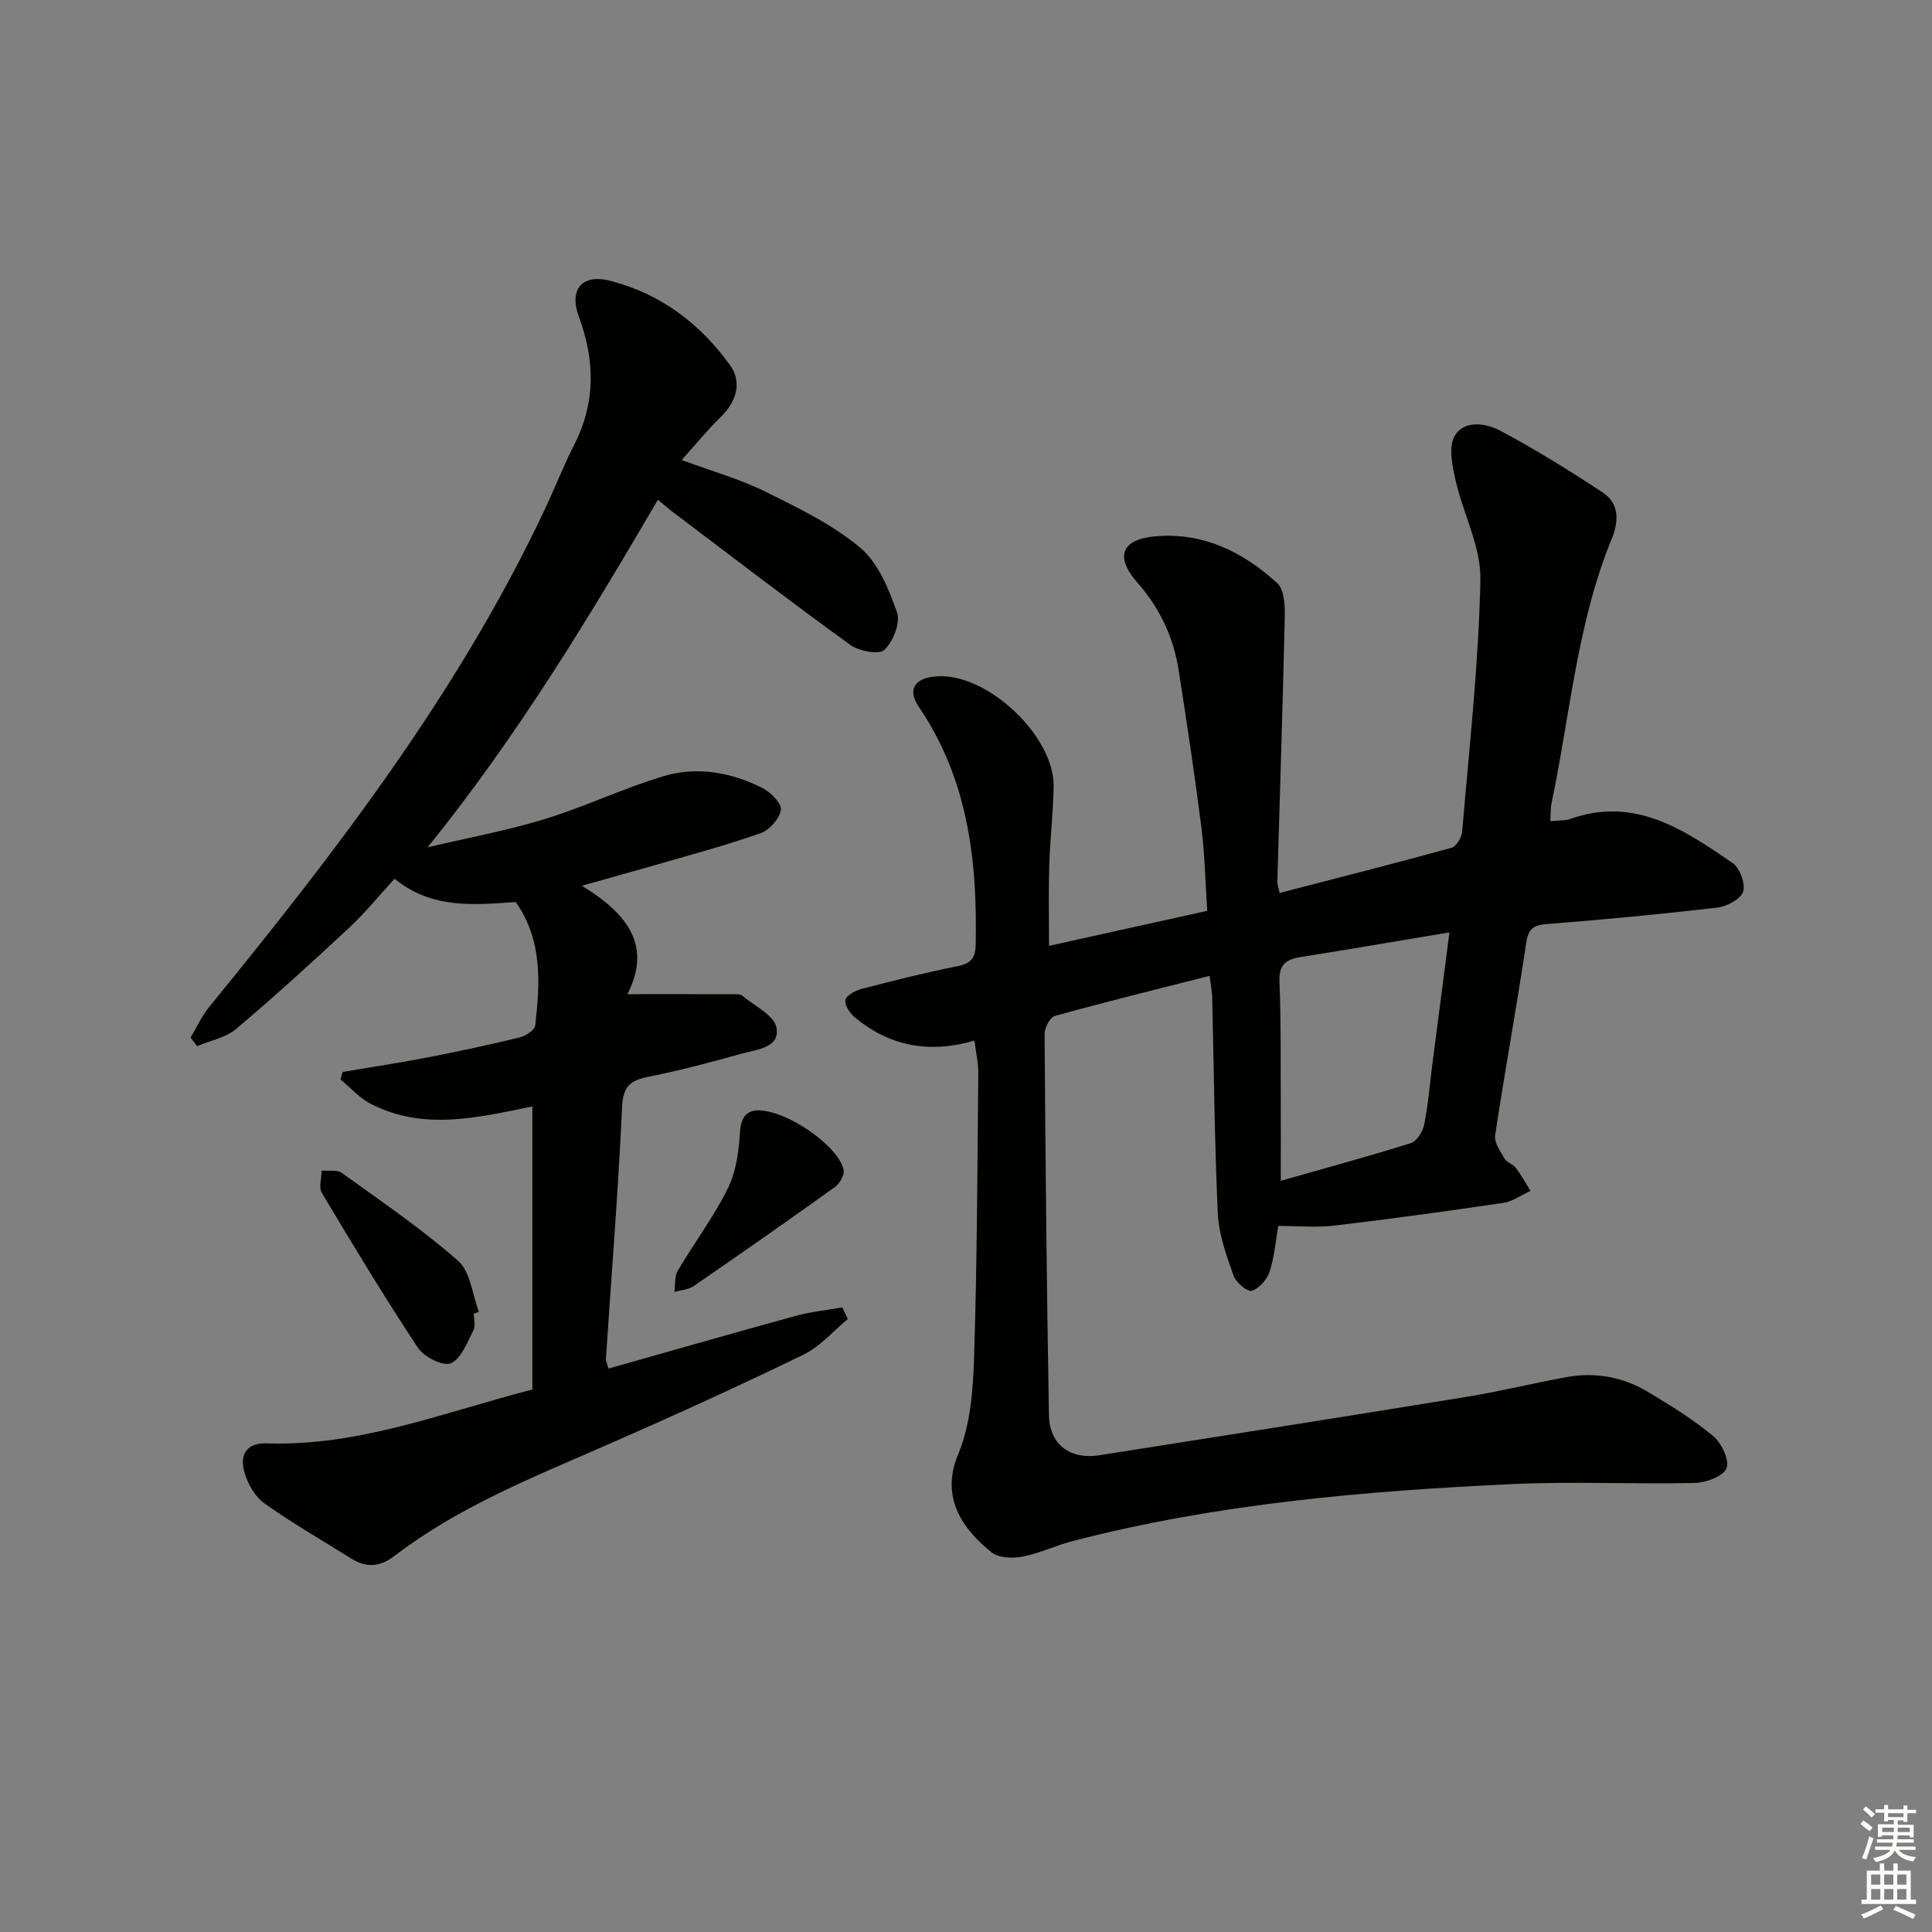
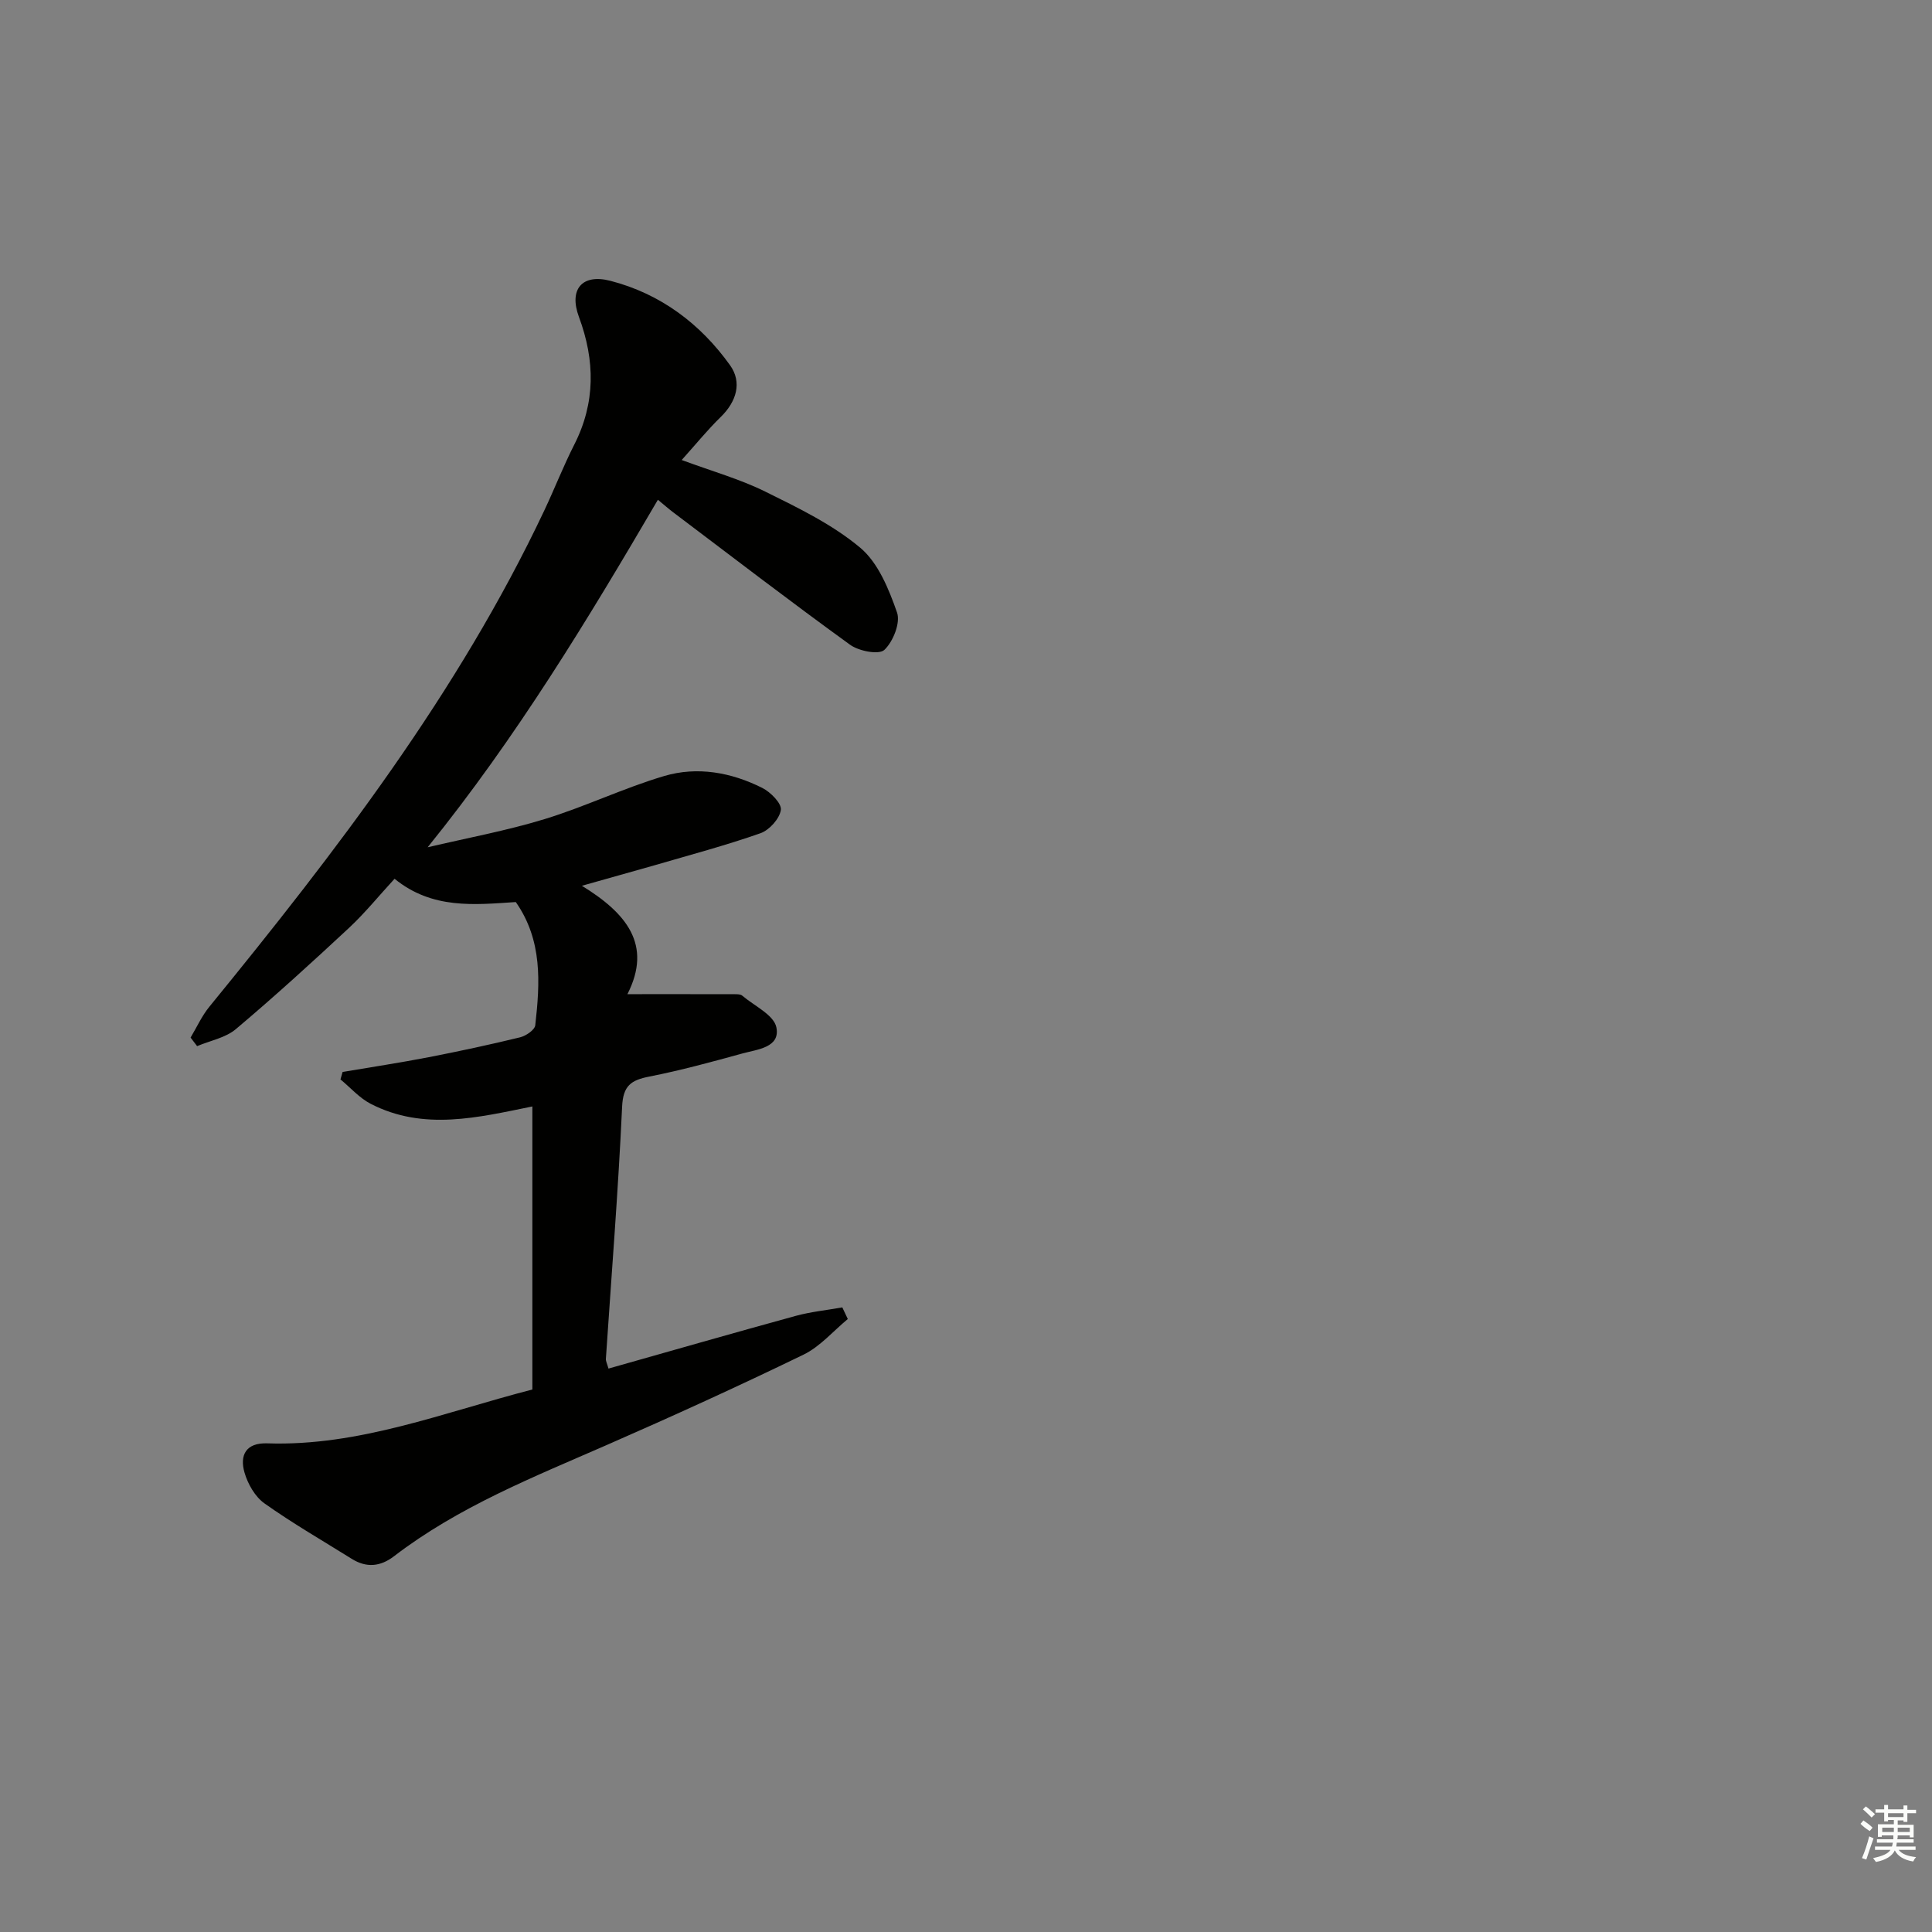
<svg xmlns="http://www.w3.org/2000/svg" enable-background="new 0 0 400 400" viewBox="0 0 400 400">
  <rect x="0" y="0" width="400" height="400" fill="#808080" stroke="none" />
  <g fill="#010100">
-     <path d="m201.75 215.45c-9.41 2.72-17.57 1.16-24.75-4.8-1.03-.85-2.16-2.54-1.97-3.61.17-.94 2.03-1.94 3.31-2.28 6.58-1.71 13.19-3.39 19.86-4.71 2.86-.57 3.75-1.69 3.81-4.58.35-17.42-1.63-34.18-11.77-49.11-2.49-3.66-.83-6.07 3.85-6.34 10.46-.61 24.31 12.5 24.06 22.94-.13 5.48-.75 10.95-.92 16.44-.16 5.31-.04 10.63-.04 16.43 10.88-2.41 21.49-4.76 32.75-7.25-.38-5.76-.48-11.53-1.2-17.22-1.37-10.86-3.01-21.7-4.7-32.52-1.07-6.87-3.89-12.93-8.57-18.24-4.69-5.32-3.32-8.93 3.73-9.56 9.86-.88 18.2 3.24 25.25 9.71 1.44 1.32 1.6 4.56 1.55 6.9-.41 18.28-1.02 36.56-1.54 54.83-.02.63.24 1.26.47 2.4 11.99-3.11 23.82-6.11 35.59-9.35.99-.27 2.1-2.12 2.2-3.31 1.47-17.4 3.42-34.79 3.78-52.22.14-6.79-3.57-13.62-5.13-20.52-.68-3-1.52-6.9-.2-9.2 1.96-3.4 6.5-2.68 9.5-1.08 7.28 3.89 14.33 8.25 21.22 12.81 3.42 2.26 3.25 6.03 1.83 9.48-7.22 17.56-8.63 36.43-12.48 54.74-.23 1.09-.17 2.24-.27 3.78 1.67-.17 3.02-.06 4.18-.47 13.31-4.71 23.52 2.24 33.58 9.15 1.49 1.03 2.7 4.32 2.16 5.93-.53 1.56-3.39 3.06-5.38 3.29-11.71 1.37-23.46 2.49-35.21 3.4-2.88.22-3.88.99-4.32 3.96-1.99 13.29-4.43 26.52-6.43 39.81-.22 1.49 1.09 3.31 1.97 4.82.47.8 1.72 1.1 2.3 1.87 1.13 1.51 2.05 3.19 3.05 4.79-1.87.85-3.67 2.19-5.63 2.48-11.64 1.73-23.31 3.33-35 4.71-3.67.43-7.44.07-11.6.07-.46 2.65-.73 6.13-1.75 9.38-.51 1.65-2.14 3.51-3.69 4.05-.85.3-3.3-1.7-3.79-3.1-1.46-4.16-3.07-8.5-3.27-12.84-.69-14.96-.81-29.95-1.17-44.93-.03-1.13-.27-2.25-.54-4.34-10.9 2.77-21.49 5.38-32 8.29-1.02.28-2.17 2.43-2.16 3.71.18 26.31.44 52.62.9 78.93.1 6.09 4.36 9.28 10.47 8.32 25.4-3.98 50.81-7.99 76.19-12.12 6.86-1.12 13.62-2.8 20.46-4.05 5.94-1.09 11.67-.06 16.83 3.02 4.69 2.8 9.4 5.71 13.58 9.19 1.73 1.44 3.42 5.01 2.76 6.65-.68 1.68-4.25 3-6.58 3.05-12.66.29-25.35-.35-37.98.24-30.55 1.44-60.99 4.06-90.74 11.77-3.53.91-6.89 2.55-10.44 3.24-2.05.39-4.95.3-6.42-.88-6.36-5.09-10.54-11.62-6.93-20.28 2.54-6.09 3.09-13.27 3.3-20.01.63-19.63.68-39.27.88-58.91.02-2.13-.5-4.27-.8-6.75zm98.34-22.41c-10.84 1.81-20.81 3.52-30.8 5.11-3.01.48-4.53 1.54-4.39 5.06.34 8.32.22 16.65.27 24.98.03 5.18 0 10.35 0 16.28 9.76-2.78 18.4-5.11 26.92-7.8 1.24-.39 2.48-2.39 2.77-3.83.82-4.06 1.14-8.22 1.67-12.34 1.15-8.84 2.3-17.7 3.56-27.46z" />
    <path d="m120.47 183.39c9.19 5.64 14.66 12.19 9.43 22.44 7.93 0 15.12-.01 22.31.01.49 0 1.12.01 1.45.29 2.51 2.13 6.56 4 7.08 6.57.85 4.18-3.93 4.56-7 5.4-6.39 1.76-12.8 3.51-19.3 4.79-3.77.74-5.44 1.85-5.64 6.25-.8 17.41-2.2 34.8-3.36 52.2-.03.45.23.92.54 2.01 12.98-3.67 25.85-7.37 38.76-10.91 3.14-.86 6.43-1.18 9.65-1.76.38.8.76 1.61 1.14 2.41-3.03 2.5-5.73 5.7-9.16 7.37-13.44 6.52-27.05 12.72-40.74 18.71-15.23 6.66-30.7 12.79-44.05 23.03-2.83 2.17-5.71 2.44-8.76.54-6.06-3.79-12.27-7.36-18.08-11.49-1.94-1.38-3.44-4.02-4.12-6.38-1.03-3.57.28-6.19 4.7-6.04 19.02.64 36.44-6.38 54.9-11.15 0-19.58 0-38.97 0-58.6-11.18 2.26-22.47 5.11-33.46-.54-2.34-1.2-4.19-3.35-6.27-5.06.15-.51.29-1.02.44-1.54 5.94-1.01 11.91-1.91 17.83-3.06 6.34-1.23 12.66-2.59 18.94-4.12 1.21-.3 3.01-1.53 3.12-2.49.99-8.78 1.52-17.58-4.03-25.51-8.57.56-17.29 1.54-25.1-4.82-3.19 3.46-6.1 7.06-9.45 10.19-7.66 7.13-15.4 14.19-23.4 20.93-2.14 1.81-5.32 2.39-8.03 3.53-.45-.59-.9-1.18-1.35-1.77 1.28-2.14 2.32-4.47 3.88-6.38 26.24-32.15 51.49-64.95 69.35-102.75 2.13-4.51 3.94-9.17 6.19-13.6 4.44-8.72 4.33-17.46.98-26.48-2.11-5.69.63-8.99 6.51-7.47 10.36 2.67 18.63 8.88 24.78 17.48 2.52 3.52 1.36 7.51-1.94 10.72-2.7 2.63-5.09 5.58-8.07 8.9 6.32 2.34 12.06 3.95 17.32 6.55 6.82 3.37 13.87 6.78 19.63 11.6 3.74 3.13 5.94 8.59 7.63 13.42.75 2.13-.81 6.04-2.63 7.75-1.12 1.05-5.28.25-7.09-1.07-12.38-8.96-24.5-18.27-36.7-27.48-.92-.7-1.79-1.47-3.09-2.54-14.51 24.8-29.28 49.2-47.67 71.95 8.08-1.91 16.28-3.41 24.2-5.83 8.38-2.56 16.36-6.43 24.76-8.92 6.88-2.04 13.91-.76 20.32 2.46 1.72.86 4.04 3.21 3.85 4.55-.26 1.82-2.38 4.18-4.22 4.83-7.19 2.53-14.59 4.49-21.91 6.63-4.62 1.32-9.23 2.59-15.07 4.25z" />
-     <path d="m98.1 271.98c0 1.16.4 2.54-.08 3.45-1.3 2.5-2.51 5.86-4.67 6.82-1.55.69-5.54-1.28-6.79-3.16-6.95-10.5-13.47-21.3-19.93-32.12-.68-1.13-.05-3.05-.03-4.6 1.4.12 3.15-.25 4.13.45 8.18 5.88 16.55 11.58 24.11 18.21 2.56 2.25 2.94 6.98 4.31 10.58-.34.12-.7.24-1.05.37z" />
-     <path d="m156.76 229.88c6.2-.09 16.87 7.44 17.9 12.32.22 1.03-.79 2.83-1.77 3.54-9.69 6.96-19.48 13.79-29.31 20.55-1.08.74-2.62.81-3.95 1.19.21-1.48 0-3.21.7-4.4 3.36-5.71 7.4-11.06 10.33-16.97 1.73-3.49 2.32-7.75 2.54-11.71.21-3.32 1.58-4.39 3.56-4.52z" />
  </g>
  <path d="m385.2 377.6.6-.7c.6.4 1.3.9 1.9 1.5l-.6.7c-.8-.5-1.4-1-1.9-1.5zm.3 7.1c.6-1.4 1.1-2.9 1.5-4.5.3.1.6.3.9.4-.5 1.4-1 2.9-1.5 4.4zm.2-10.1.6-.6c.7.5 1.3 1.1 1.9 1.6l-.7.7c-.6-.6-1.2-1.2-1.8-1.7zm8.4-.8h.8v.9h1.8v.7h-1.8v1.8h-.8v-.3h-1.2v.9h3.3v2.6h-.8v-.4h-2.5c0 .3 0 .6-.1.8h3.4v.7h-3.5c0 .3-.1.6-.1.8h4v.7h-3.5c.7.9 1.9 1.3 3.6 1.5-.2.2-.4.5-.6.9-1.9-.3-3.2-1.1-3.8-2.3-.5 1.1-1.8 2-3.9 2.4-.2-.3-.4-.5-.6-.8 1.9-.4 3.1-.9 3.6-1.7h-3.2v-.7h3.5c.1-.2.1-.5.2-.8h-3.3v-.7h3.4c0-.2 0-.5 0-.8h-2.4v.3h-.8v-2.6h3.3v-.9h-1.2v.3h-.8v-1.8h-1.8v-.7h1.8v-.9h.8v.9h3.2zm-4.4 5.5h2.4c0-.3 0-.6 0-.9h-2.4zm1.2-3.1h3.2v-.8h-3.2zm4.4 2.2h-2.4v.9h2.5v-.9z" fill="#fbfcfa" />
-   <path d="m389.2 385.8h.9v1.5h1.9v-1.5h.9v1.5h2.7v6h1.1v.9h-11.3v-.9h1.1v-6h2.7zm.2 8.7.5.8c-1.2.6-2.5 1.3-4 1.9-.2-.3-.3-.6-.6-.8 1.6-.6 3-1.3 4.1-1.9zm-2-4.3h1.9v-2.1h-1.9zm0 3.1h1.9v-2.2h-1.9zm2.7-3.1h1.9v-2.1h-1.9zm0 3.1h1.9v-2.2h-1.9zm2.4 1.3c1.4.6 2.7 1.2 4.1 1.8l-.5.9c-1.5-.7-2.8-1.4-4.1-1.9zm2.2-6.5h-1.9v2.1h1.9zm-1.9 5.2h1.9v-2.2h-1.9z" fill="#fbfcfa" />
</svg>